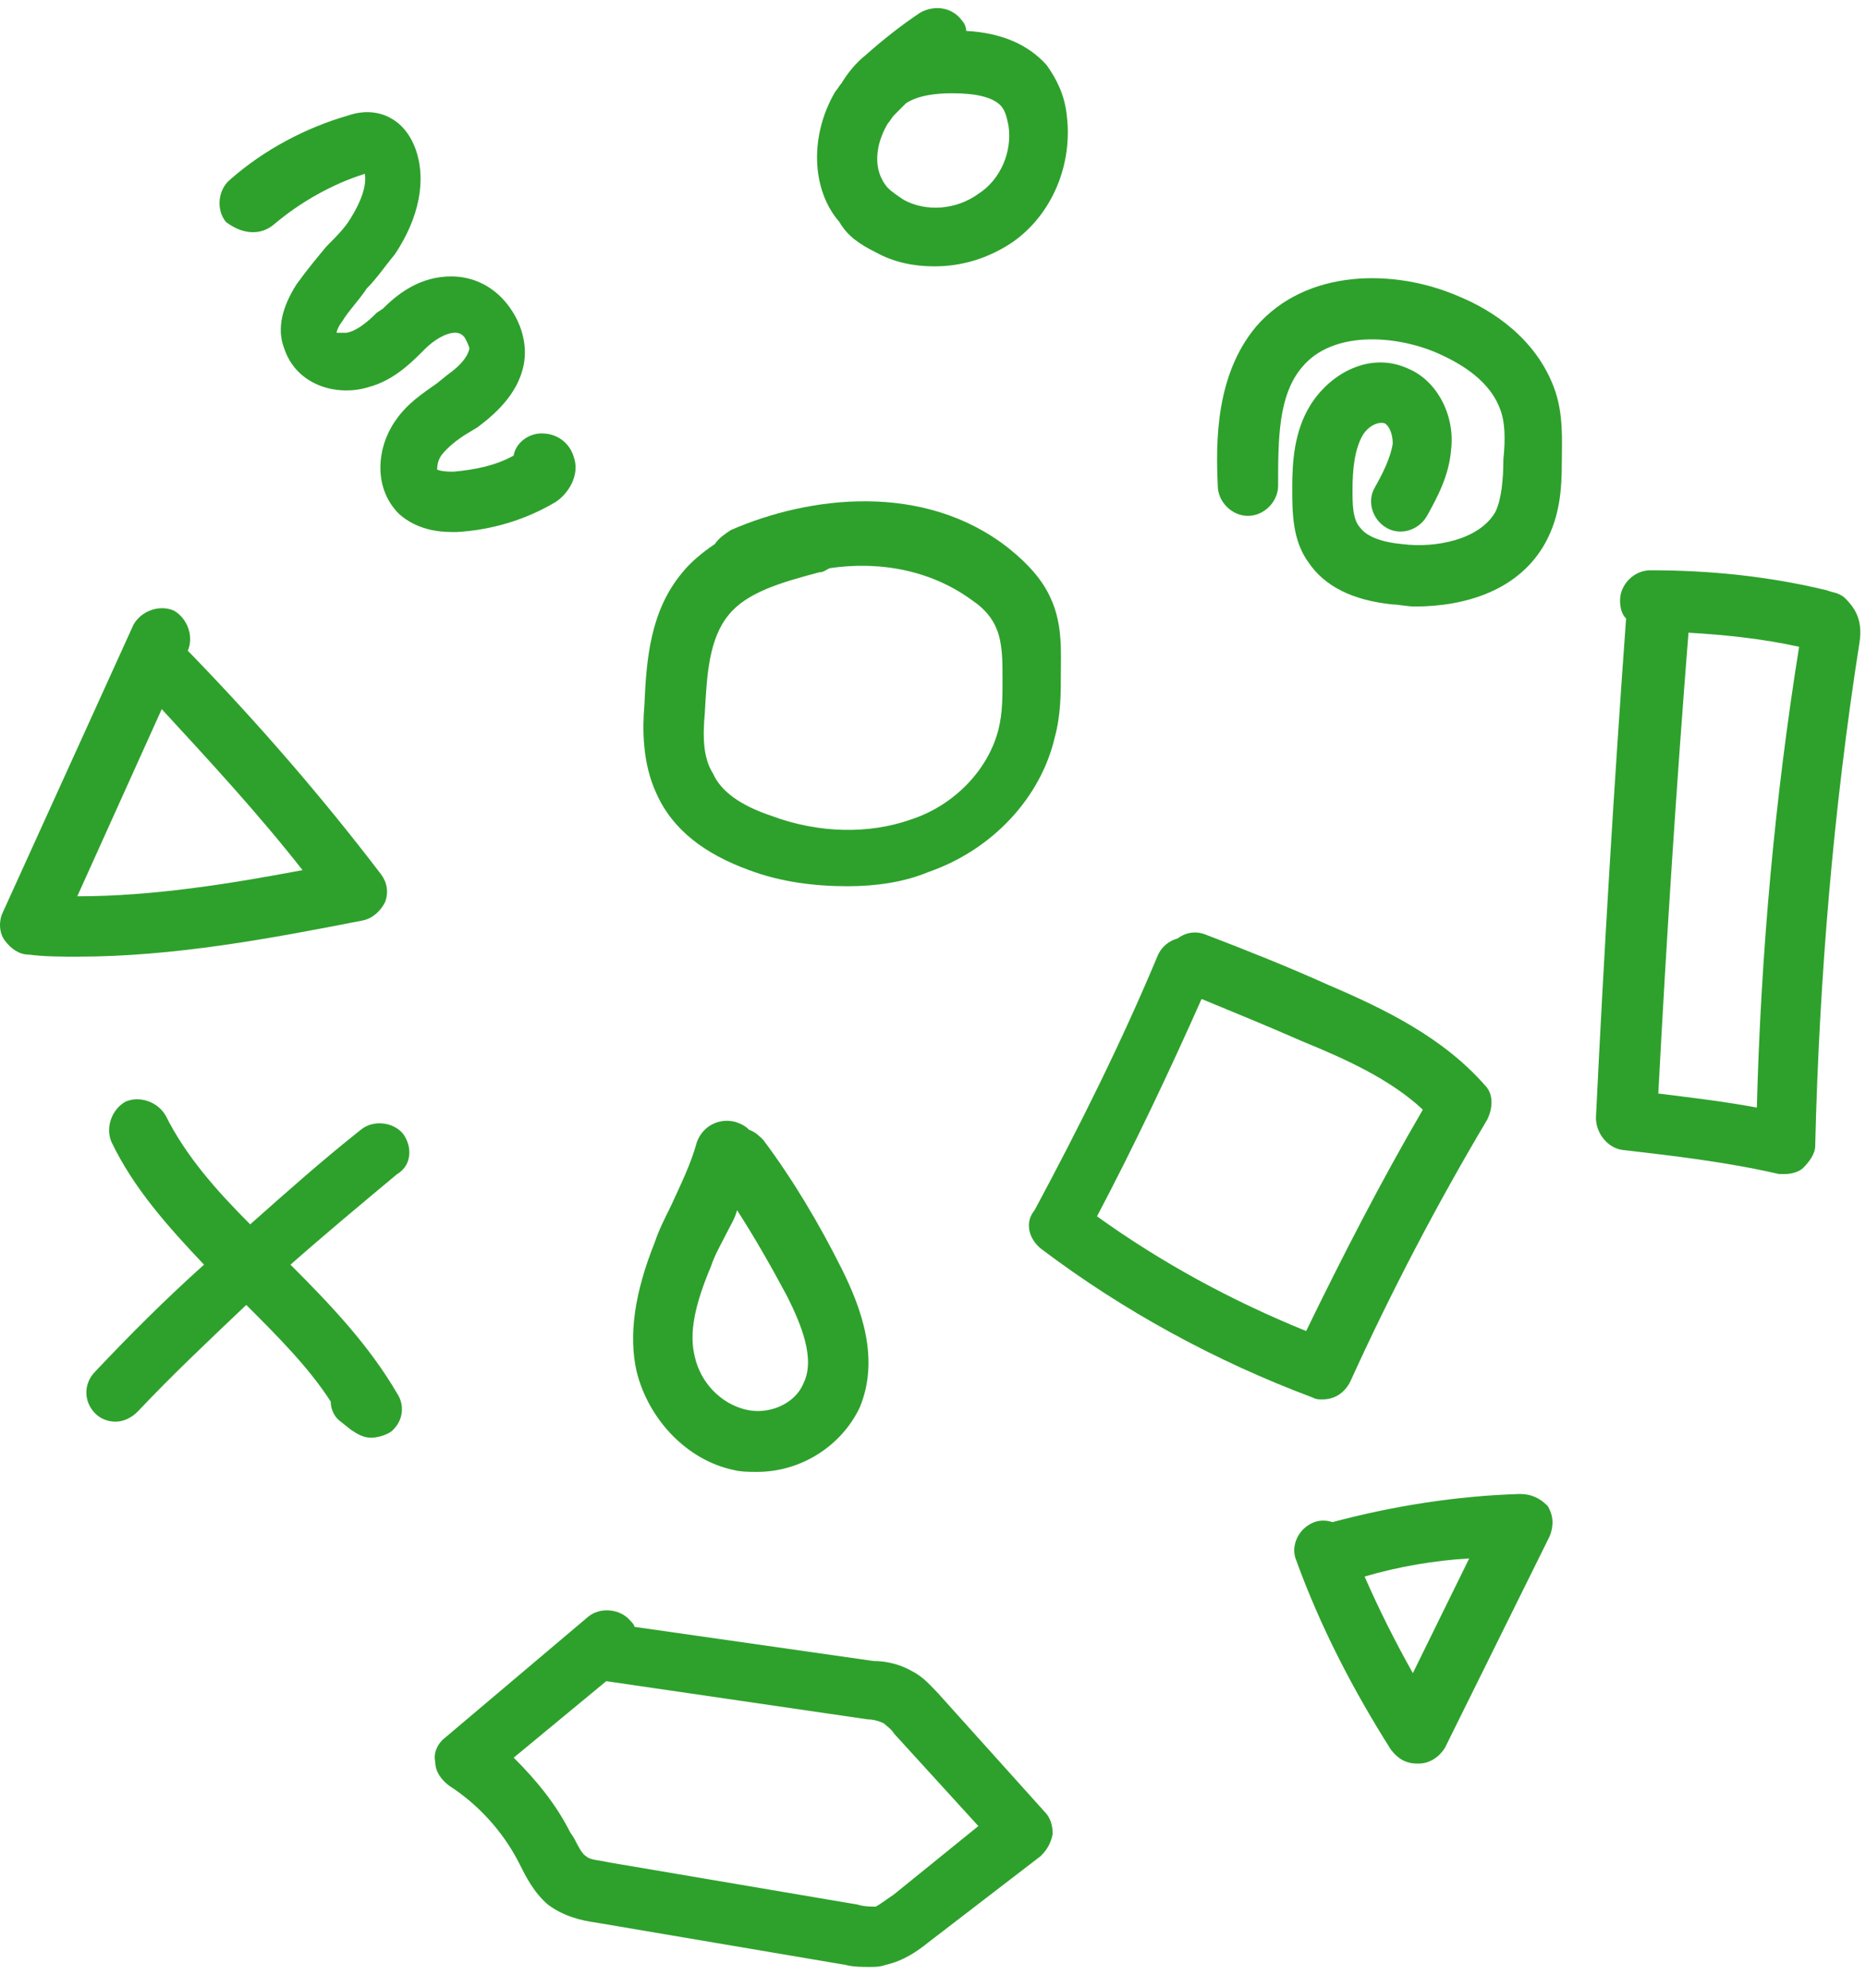
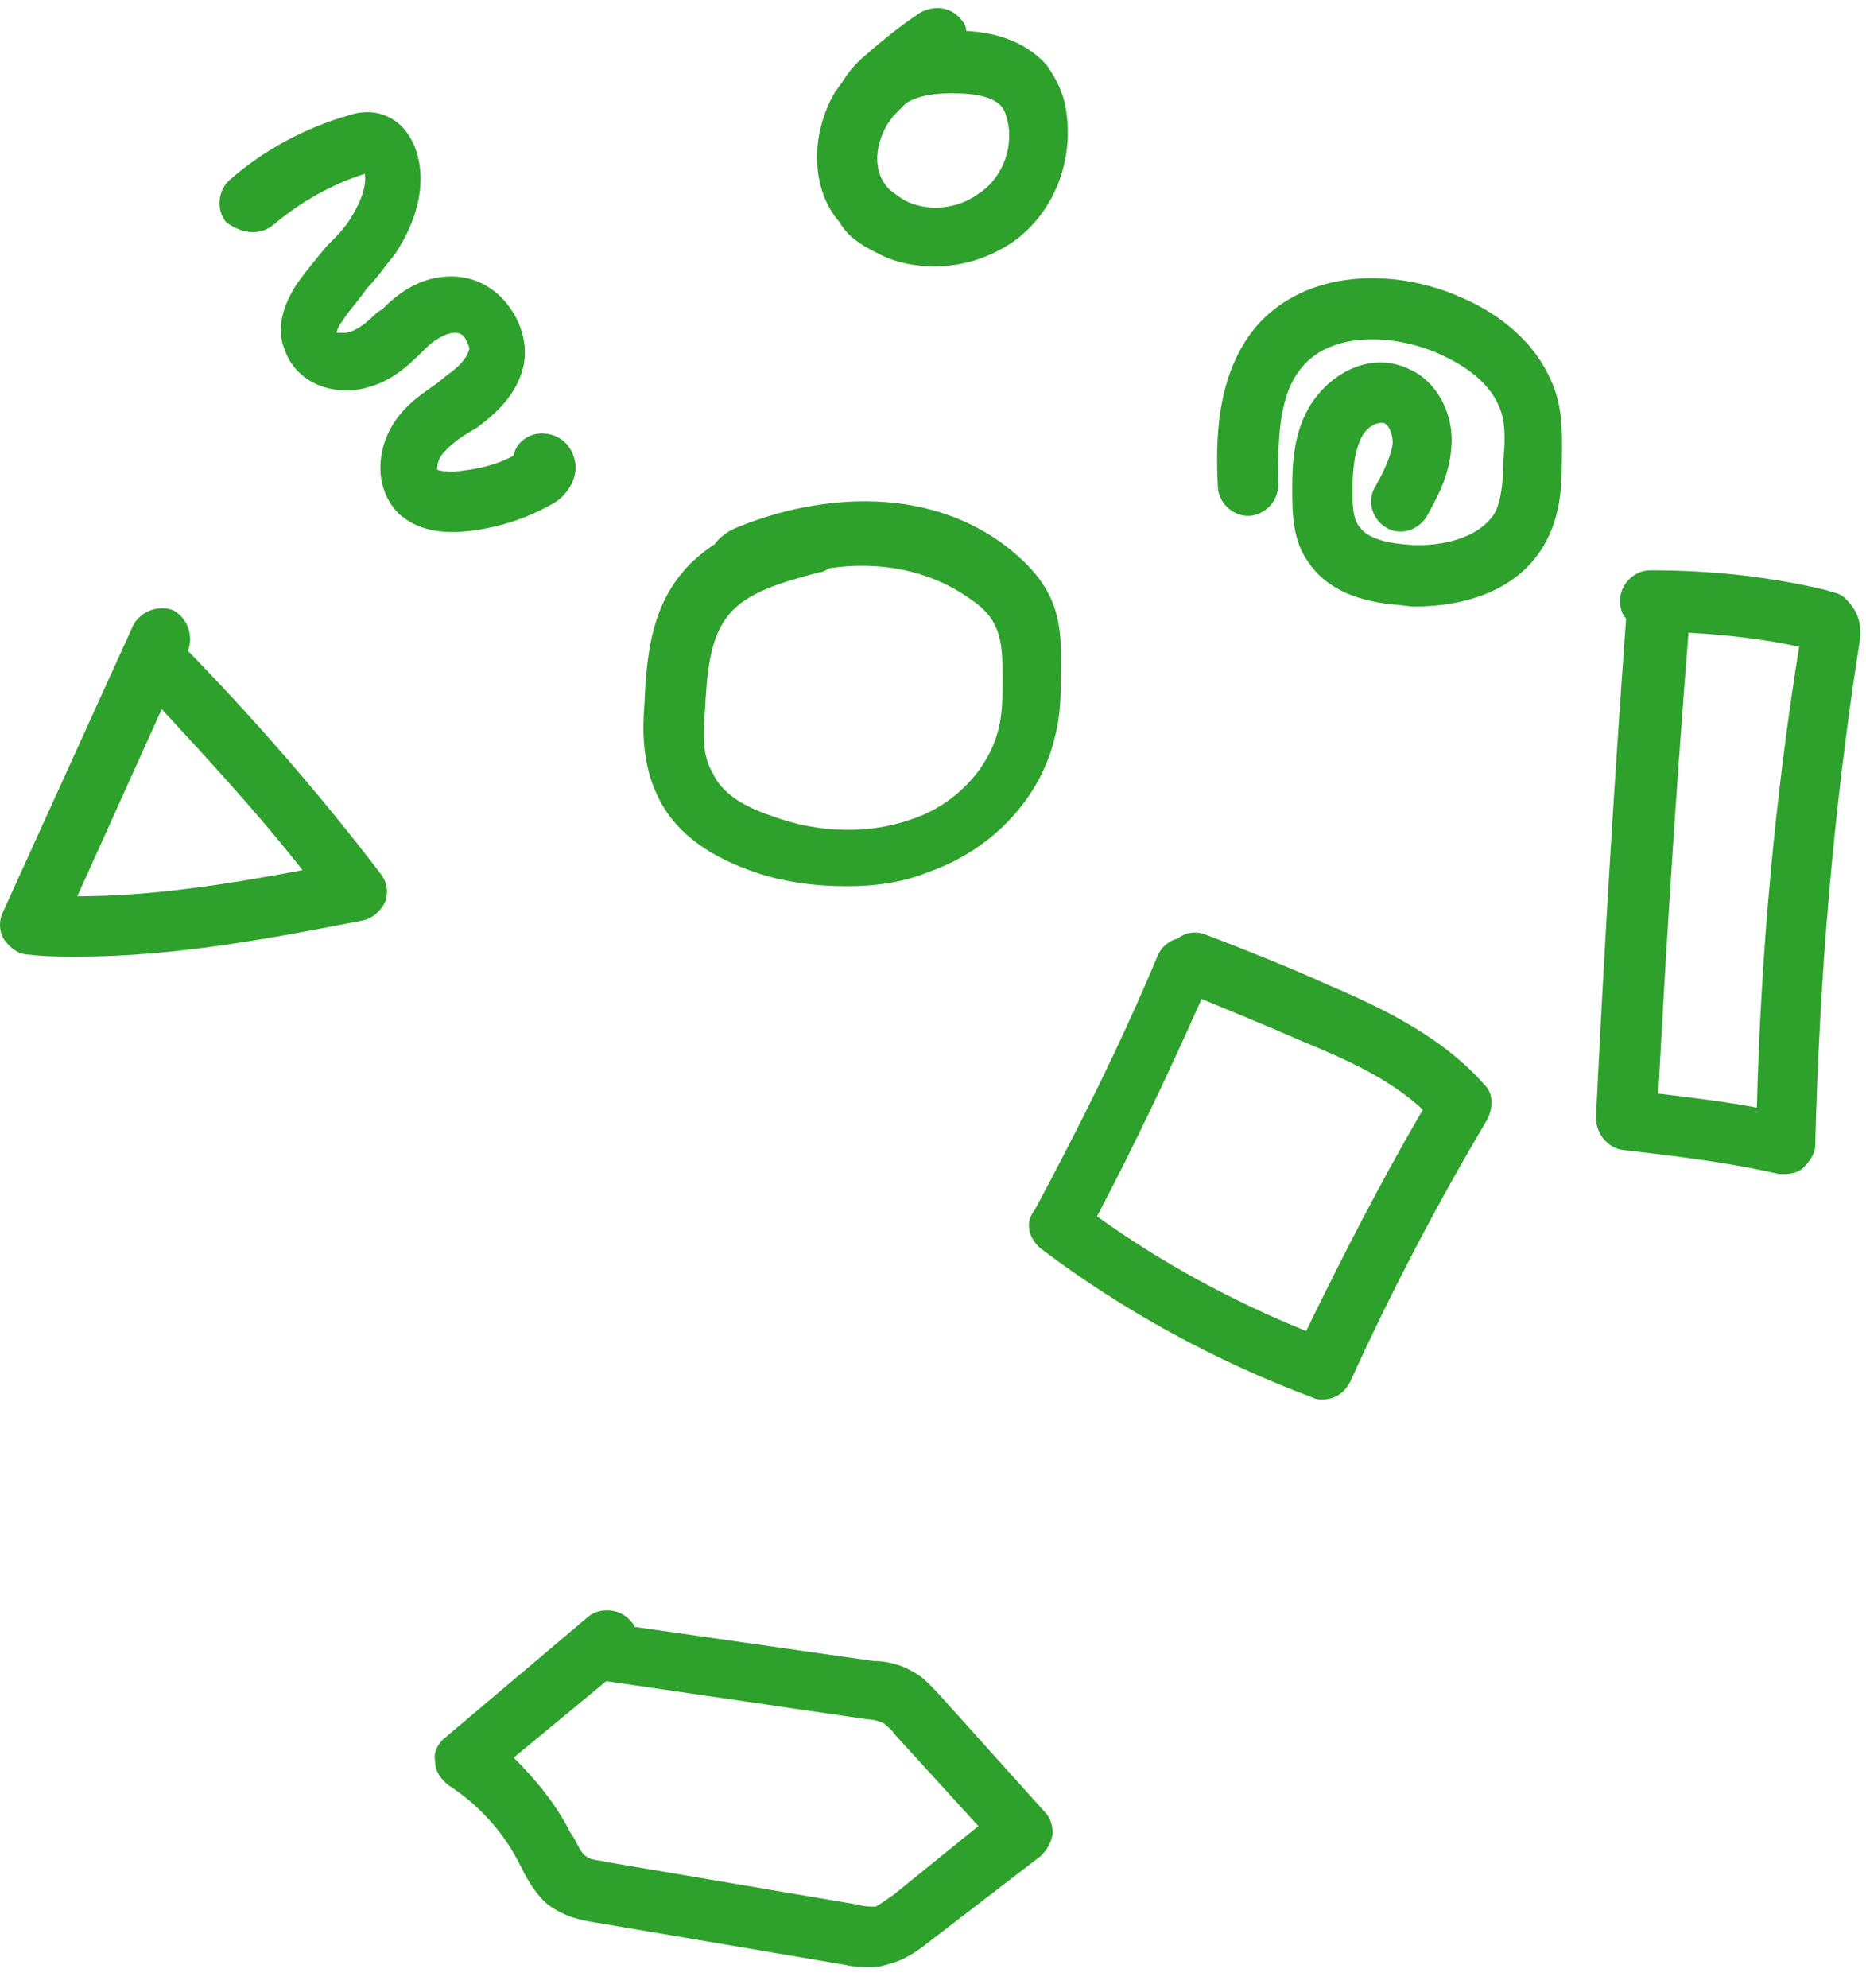
<svg xmlns="http://www.w3.org/2000/svg" width="77" height="82" viewBox="0 0 77 82" fill="none">
  <path d="M15.885 37.215C16.05 36.8 15.969 36.385 15.72 36.054C13.314 32.9 10.655 29.829 7.835 26.924L7.75 26.84C8 26.26 7.75 25.511 7.17 25.18C6.59 24.93 5.841 25.18 5.51 25.76L0.115 37.63C-0.05 37.961 -0.05 38.46 0.199 38.791C0.449 39.121 0.78 39.371 1.195 39.371C1.859 39.455 2.524 39.455 3.185 39.455C7.17 39.455 11.155 38.71 14.971 37.961C15.389 37.88 15.72 37.546 15.885 37.215ZM3.189 36.965L6.674 29.246C8.665 31.405 10.659 33.561 12.484 35.886C9.414 36.466 6.259 36.965 3.189 36.965Z" fill="#2EA12C" />
  <path d="M42.943 51.49C46.347 54.064 50.163 56.139 54.148 57.631C54.313 57.715 54.398 57.715 54.563 57.715C55.062 57.715 55.477 57.465 55.724 56.969C57.383 53.319 59.293 49.665 61.368 46.179C61.618 45.68 61.618 45.1 61.284 44.769C59.539 42.778 57.134 41.614 54.809 40.619C53.149 39.873 51.489 39.209 49.745 38.544C49.33 38.379 48.915 38.46 48.584 38.709C48.254 38.794 47.92 39.04 47.754 39.455C46.26 43.025 44.519 46.51 42.69 49.915C42.278 50.411 42.444 51.075 42.943 51.49ZM49.583 41.2C50.993 41.78 52.404 42.36 53.733 42.944C55.558 43.69 57.383 44.52 58.713 45.765C56.968 48.754 55.393 51.824 53.898 54.895C50.828 53.65 47.923 52.074 45.268 50.164C46.843 47.175 48.254 44.186 49.583 41.2Z" fill="#2EA12C" />
  <path d="M30.91 35.885C32.239 36.385 33.649 36.55 34.975 36.55C36.136 36.55 37.3 36.385 38.295 35.97C40.951 35.055 42.945 32.899 43.525 30.409C43.775 29.495 43.775 28.584 43.775 27.835C43.775 26.921 43.859 25.76 43.36 24.68C43.029 23.935 42.445 23.27 41.615 22.605C38.13 19.866 33.4 20.446 30.16 21.86C29.911 22.025 29.661 22.19 29.496 22.44C28.997 22.771 28.5 23.186 28.166 23.601C26.837 25.176 26.672 27.17 26.591 29.08C26.506 30.075 26.506 31.486 27.09 32.731C27.755 34.225 29.084 35.221 30.91 35.885ZM29.084 29.411C29.169 27.835 29.25 26.34 30.08 25.345C30.825 24.431 32.239 24.016 33.815 23.601C33.98 23.601 34.064 23.516 34.23 23.435C36.47 23.105 38.545 23.601 40.124 24.765C40.623 25.095 40.954 25.51 41.119 25.925C41.369 26.506 41.369 27.255 41.369 28C41.369 28.746 41.369 29.411 41.204 30.075C40.789 31.735 39.378 33.23 37.553 33.81C35.893 34.391 33.818 34.391 31.827 33.645C30.582 33.23 29.752 32.65 29.422 31.901C29 31.239 29 30.325 29.084 29.411Z" fill="#2EA12C" />
  <path d="M36.138 10.405C36.884 10.82 37.714 10.985 38.544 10.985C39.705 10.985 40.784 10.655 41.78 9.99C43.44 8.829 44.27 6.754 44.02 4.76C43.936 3.93 43.605 3.266 43.19 2.685C42.444 1.855 41.365 1.356 39.87 1.275C39.87 1.11 39.786 0.944 39.705 0.86C39.29 0.28 38.544 0.195 37.96 0.529C37.215 1.029 36.466 1.609 35.72 2.274C35.305 2.604 34.974 3.019 34.725 3.434C34.64 3.519 34.559 3.684 34.475 3.765C33.395 5.59 33.48 7.831 34.64 9.16C34.974 9.74 35.474 10.074 36.138 10.405ZM36.634 5.094C36.719 5.01 36.803 4.845 36.884 4.76C37.049 4.595 37.215 4.43 37.383 4.261C37.883 3.93 38.628 3.846 39.293 3.846C40.288 3.846 40.953 4.011 41.284 4.345C41.449 4.511 41.533 4.76 41.614 5.175C41.78 6.255 41.284 7.416 40.369 7.996C39.455 8.661 38.21 8.742 37.299 8.246C37.049 8.08 36.8 7.915 36.634 7.746C35.973 7.001 36.138 5.924 36.634 5.094Z" fill="#2EA12C" />
-   <path d="M16.633 46.76C16.218 46.261 15.388 46.179 14.889 46.594C13.313 47.84 11.819 49.169 10.324 50.495C8.914 49.084 7.669 47.674 6.839 46.014C6.508 45.434 5.759 45.184 5.179 45.434C4.598 45.764 4.349 46.514 4.598 47.094C5.513 49.004 6.923 50.579 8.418 52.158C6.842 53.569 5.347 55.063 3.937 56.558C3.438 57.057 3.438 57.803 3.937 58.302C4.187 58.552 4.517 58.633 4.767 58.633C5.098 58.633 5.432 58.468 5.681 58.218C7.092 56.723 8.586 55.313 10.162 53.818C11.491 55.148 12.736 56.392 13.647 57.803C13.647 58.134 13.813 58.468 14.062 58.633L14.477 58.964C14.727 59.129 14.977 59.294 15.307 59.294C15.557 59.294 15.888 59.21 16.137 59.045C16.637 58.63 16.718 57.965 16.387 57.469C15.226 55.478 13.647 53.818 11.987 52.158C13.398 50.913 14.892 49.668 16.387 48.423C16.964 48.086 17.048 47.34 16.633 46.76Z" fill="#2EA12C" />
  <path d="M60.211 12.23C57.556 11.069 53.902 11.069 51.827 13.475C50.166 15.466 50.166 18.206 50.251 20.031C50.251 20.695 50.831 21.276 51.496 21.276C52.16 21.276 52.741 20.695 52.741 20.031C52.741 18.121 52.741 16.296 53.736 15.135C54.981 13.64 57.556 13.806 59.297 14.555C60.042 14.886 61.371 15.55 61.871 16.795C62.12 17.375 62.12 18.124 62.036 18.954C62.036 19.784 61.952 20.614 61.706 21.114C61.041 22.274 59.215 22.608 57.886 22.443C56.972 22.359 56.392 22.112 56.142 21.778C55.811 21.445 55.811 20.78 55.811 20.2C55.811 19.369 55.895 18.54 56.226 17.959C56.476 17.544 56.891 17.379 57.14 17.46C57.306 17.544 57.471 17.875 57.471 18.29C57.387 18.87 57.056 19.535 56.725 20.115C56.395 20.696 56.641 21.445 57.225 21.775C57.805 22.106 58.554 21.86 58.885 21.276C59.3 20.53 59.799 19.616 59.88 18.536C60.045 17.126 59.3 15.716 58.136 15.216C56.56 14.471 54.9 15.382 54.07 16.711C53.405 17.791 53.324 19.036 53.324 20.115C53.324 21.111 53.324 22.275 53.989 23.186C54.654 24.181 55.814 24.761 57.474 24.93C57.724 24.93 58.055 25.014 58.389 25.014C60.464 25.014 62.704 24.35 63.784 22.359C64.364 21.279 64.448 20.2 64.448 19.039C64.448 18.209 64.533 17.048 64.118 15.969C63.365 13.975 61.621 12.81 60.211 12.23Z" fill="#2EA12C" />
-   <path d="M62.7 61.615C60.045 61.7 57.471 62.115 54.981 62.776C54.731 62.692 54.481 62.692 54.235 62.776C53.571 63.026 53.24 63.771 53.489 64.352C54.485 67.091 55.814 69.662 57.39 72.152C57.639 72.483 57.97 72.733 58.469 72.733H58.554C58.969 72.733 59.384 72.483 59.633 72.068L63.949 63.353C64.114 62.938 64.114 62.523 63.864 62.108C63.531 61.781 63.197 61.615 62.7 61.615ZM58.301 69.004C57.555 67.675 56.891 66.349 56.31 65.02C57.721 64.605 59.215 64.355 60.626 64.274L58.301 69.004Z" fill="#2EA12C" />
  <path d="M38.709 69.835C38.459 69.585 38.128 69.17 37.629 68.92C37.049 68.59 36.468 68.505 36.053 68.505L26.178 67.095C26.178 67.011 26.094 66.93 26.013 66.845C25.598 66.346 24.768 66.265 24.268 66.68L18.374 71.66C18.043 71.91 17.875 72.325 17.959 72.655C17.959 73.07 18.209 73.401 18.539 73.651C19.7 74.396 20.699 75.476 21.36 76.721L21.444 76.886C21.694 77.386 22.025 78.047 22.605 78.546C23.27 79.046 24.015 79.211 24.596 79.292L34.886 81.036C35.217 81.121 35.551 81.121 35.881 81.121C36.131 81.121 36.296 81.121 36.546 81.036C37.292 80.871 37.875 80.456 38.29 80.122L42.94 76.552C43.189 76.303 43.355 76.053 43.439 75.638C43.439 75.307 43.355 74.973 43.108 74.724L38.709 69.835ZM36.883 78.135C36.634 78.3 36.303 78.55 36.138 78.634C35.972 78.634 35.638 78.634 35.392 78.55L25.102 76.805C24.771 76.721 24.356 76.721 24.187 76.556C24.022 76.471 23.857 76.141 23.688 75.81L23.523 75.56C22.942 74.4 22.112 73.401 21.198 72.49L25.017 69.335L35.807 70.911C36.057 70.911 36.307 70.995 36.472 71.076C36.556 71.161 36.803 71.326 36.887 71.491L40.372 75.311L36.883 78.135Z" fill="#2EA12C" />
  <path d="M76.146 24.68C75.897 24.431 75.566 24.431 75.4 24.349C72.995 23.769 70.586 23.52 68.096 23.52C67.431 23.52 66.851 24.1 66.851 24.765C66.851 25.095 66.935 25.345 67.1 25.51C66.601 32.4 66.186 39.29 65.856 46.095C65.856 46.76 66.355 47.34 66.935 47.424C69.094 47.674 71.251 47.924 73.41 48.42H73.659C73.909 48.42 74.24 48.335 74.405 48.17C74.655 47.92 74.904 47.59 74.904 47.256C75.07 40.366 75.65 33.396 76.73 26.506C76.892 25.51 76.477 25.014 76.146 24.68ZM72.496 45.68C71.166 45.43 69.756 45.265 68.43 45.1C68.761 38.79 69.176 32.4 69.675 26.094C71.169 26.179 72.745 26.344 74.24 26.675C73.241 32.9 72.661 39.29 72.496 45.68Z" fill="#2EA12C" />
  <path d="M11.319 9.244C12.399 8.33 13.725 7.584 15.054 7.169C15.138 7.669 14.889 8.33 14.474 8.995C14.224 9.41 13.893 9.74 13.478 10.155C13.063 10.655 12.648 11.151 12.233 11.731C11.653 12.645 11.403 13.556 11.734 14.386C12.233 15.881 13.893 16.377 15.219 15.962C16.134 15.713 16.795 15.132 17.379 14.552L17.544 14.386C17.875 14.056 18.374 13.722 18.789 13.722C18.954 13.722 19.12 13.806 19.204 13.971C19.288 14.137 19.369 14.302 19.369 14.386C19.285 14.717 19.039 15.051 18.455 15.466L18.043 15.8C17.463 16.215 16.798 16.63 16.299 17.376C15.553 18.455 15.385 20.115 16.464 21.195C17.21 21.86 18.124 21.941 18.624 21.941H18.873C20.284 21.857 21.694 21.442 22.939 20.696C23.438 20.365 23.934 19.616 23.685 18.87C23.519 18.29 23.02 17.875 22.355 17.875C21.775 17.875 21.276 18.29 21.195 18.789C20.449 19.204 19.619 19.37 18.705 19.454C18.205 19.454 18.04 19.37 18.04 19.37C18.04 19.285 18.04 19.039 18.205 18.789C18.455 18.459 18.87 18.125 19.285 17.875L19.7 17.625C20.365 17.126 21.36 16.296 21.61 15.051C21.775 14.221 21.525 13.307 20.945 12.561C20.365 11.815 19.535 11.4 18.62 11.4C17.375 11.4 16.461 12.065 15.8 12.73L15.55 12.895C15.135 13.31 14.72 13.641 14.305 13.725H14.055H13.89C13.89 13.725 13.89 13.56 14.14 13.226C14.389 12.811 14.804 12.396 15.135 11.896C15.55 11.482 15.881 10.982 16.296 10.486C17.291 8.991 17.625 7.416 17.126 6.086C16.795 5.256 16.296 4.926 15.881 4.757C15.216 4.508 14.636 4.673 14.386 4.757C12.642 5.256 10.901 6.167 9.49 7.412C8.991 7.827 8.91 8.657 9.325 9.157C9.993 9.659 10.739 9.74 11.319 9.244Z" fill="#2EA12C" />
-   <path d="M30.247 60.62C30.577 60.704 30.911 60.704 31.242 60.704C33.067 60.704 34.727 59.624 35.476 58.049C36.306 56.058 35.56 53.983 34.73 52.323C33.816 50.498 32.74 48.672 31.495 47.012C31.329 46.847 31.164 46.682 30.914 46.597C30.749 46.432 30.584 46.348 30.334 46.267C29.669 46.101 29.005 46.432 28.758 47.097C28.509 48.011 28.094 48.841 27.679 49.752C27.429 50.251 27.18 50.747 27.014 51.247C26.184 53.322 25.934 55.066 26.268 56.557C26.761 58.545 28.337 60.205 30.247 60.62ZM29.335 52.235C29.501 51.736 29.75 51.321 30 50.825C30.165 50.494 30.331 50.245 30.415 49.91C31.161 51.071 31.825 52.235 32.49 53.48C33.07 54.641 33.651 56.054 33.155 57.05C32.824 57.88 31.744 58.379 30.749 58.13C29.754 57.88 28.924 57.05 28.674 55.97C28.421 54.975 28.671 53.814 29.335 52.235Z" fill="#2EA12C" />
</svg>